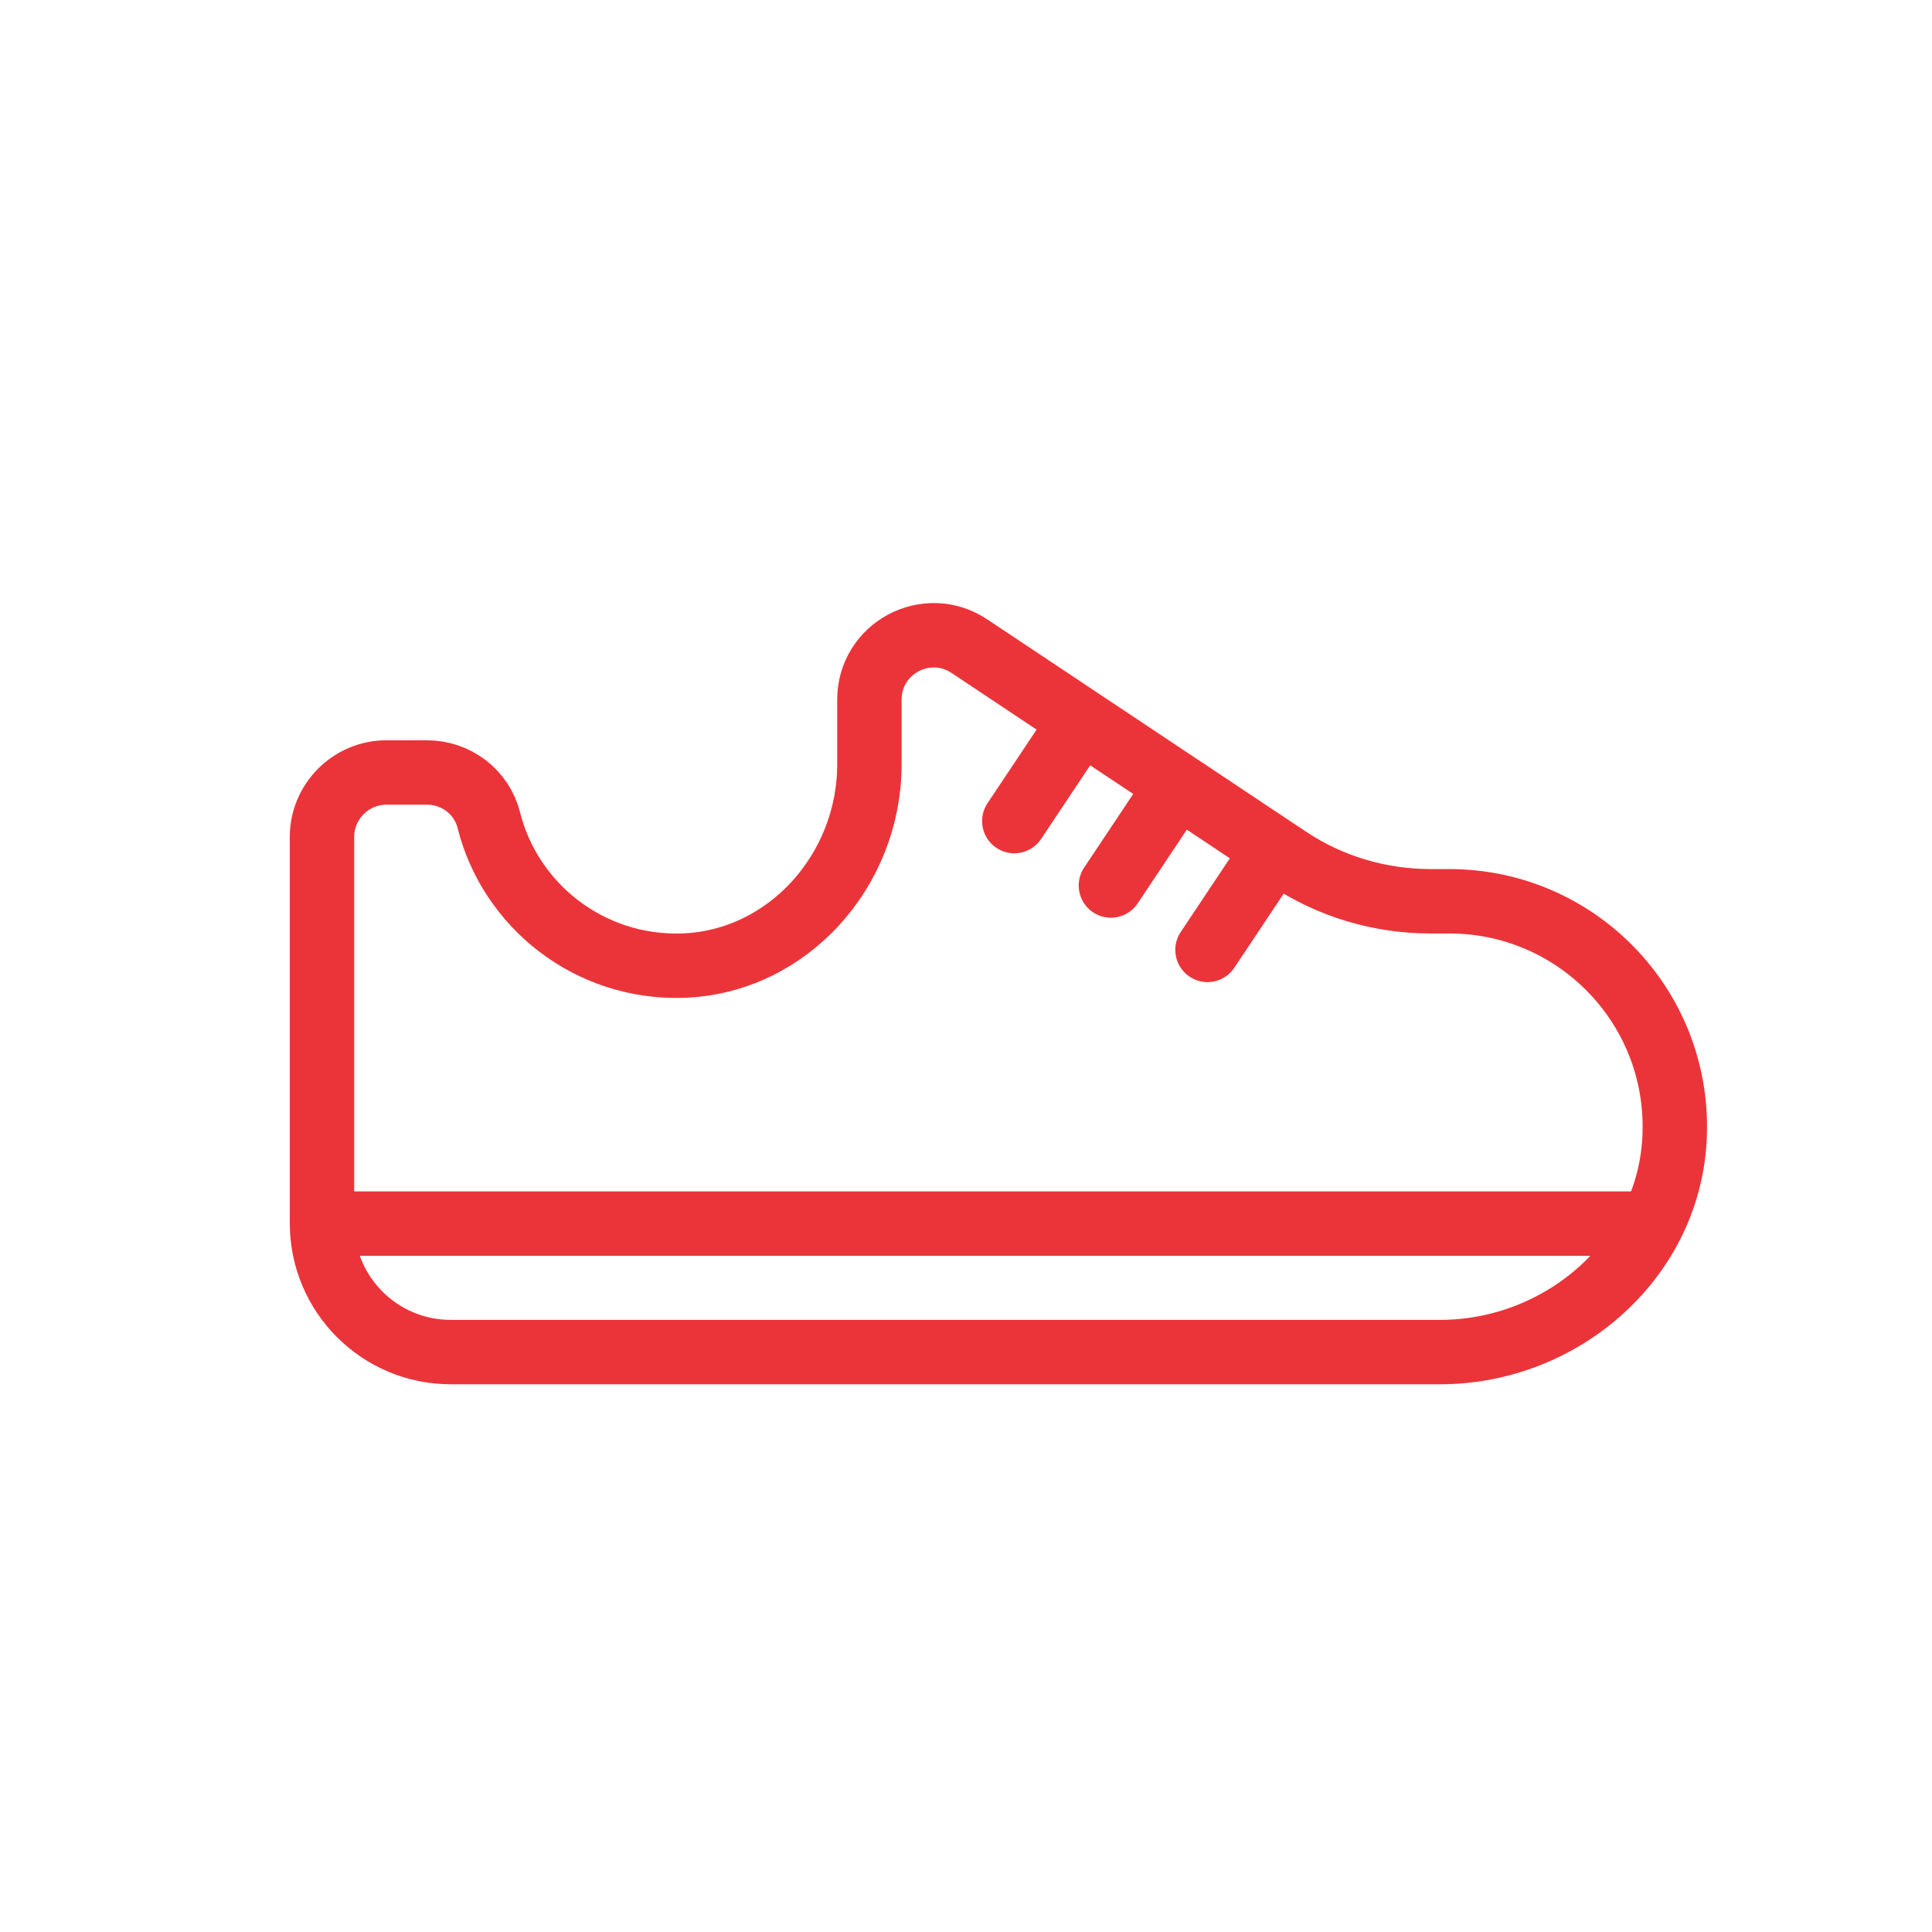
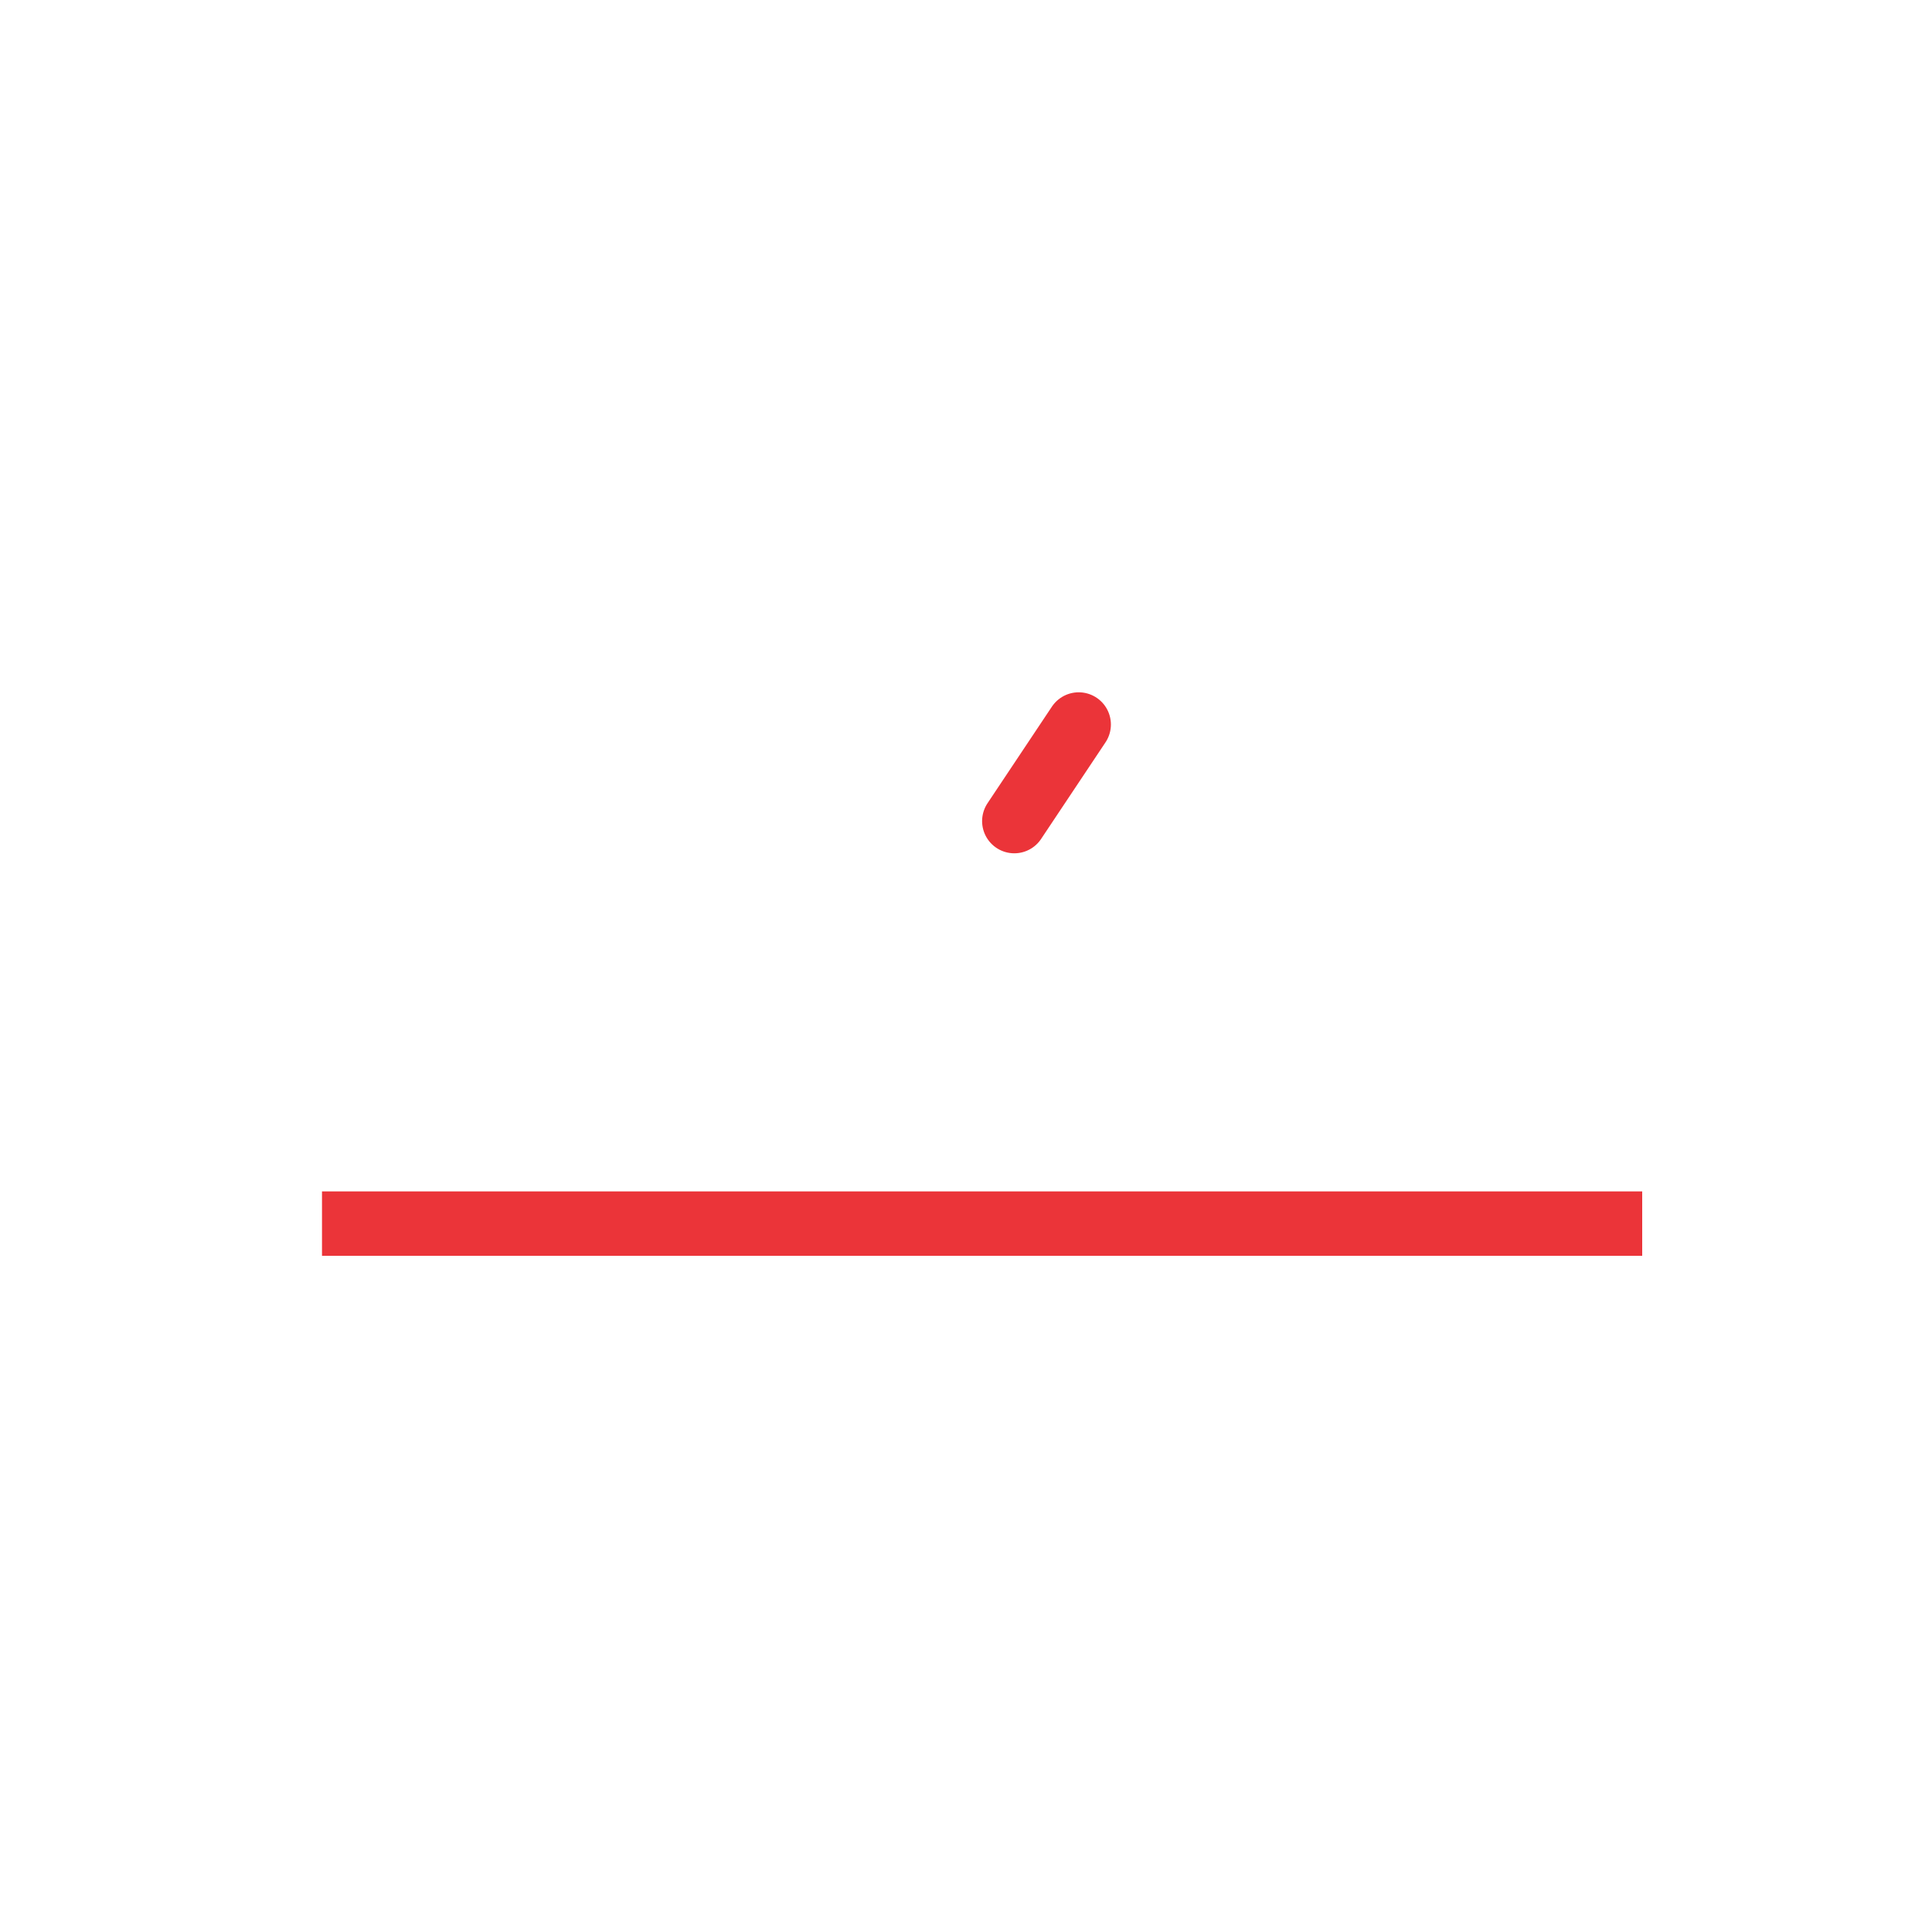
<svg xmlns="http://www.w3.org/2000/svg" id="Layer_1" data-name="Layer 1" viewBox="0 0 60 60">
  <defs>
    <style>
      .cls-1 {
        stroke-miterlimit: 10;
      }

      .cls-1, .cls-2 {
        fill: none;
        stroke: #eb3439;
        stroke-width: 2px;
      }

      .cls-2 {
        stroke-linecap: round;
        stroke-linejoin: round;
      }
    </style>
  </defs>
-   <path class="cls-1" d="M30.11,20.07l9.88,6.58c1.31.88,2.86,1.34,4.44,1.34h.58c3.94,0,7.12,3.25,7,7.22-.11,3.83-3.46,6.78-7.29,6.78H14c-2.21,0-4-1.79-4-4v-12c0-1.1.9-2,2-2h1.26c.9,0,1.7.6,1.92,1.48.67,2.66,3.12,4.6,6,4.52,3.28-.1,5.82-2.96,5.82-6.25v-2.01c0-1.6,1.78-2.55,3.11-1.66Z" />
  <line class="cls-1" x1="10" y1="38" x2="51" y2="38" />
  <line class="cls-2" x1="33.5" y1="22.5" x2="31.5" y2="25.5" />
-   <line class="cls-2" x1="36.5" y1="24.5" x2="34.5" y2="27.5" />
-   <line class="cls-2" x1="39.5" y1="26.5" x2="37.5" y2="29.5" />
</svg>